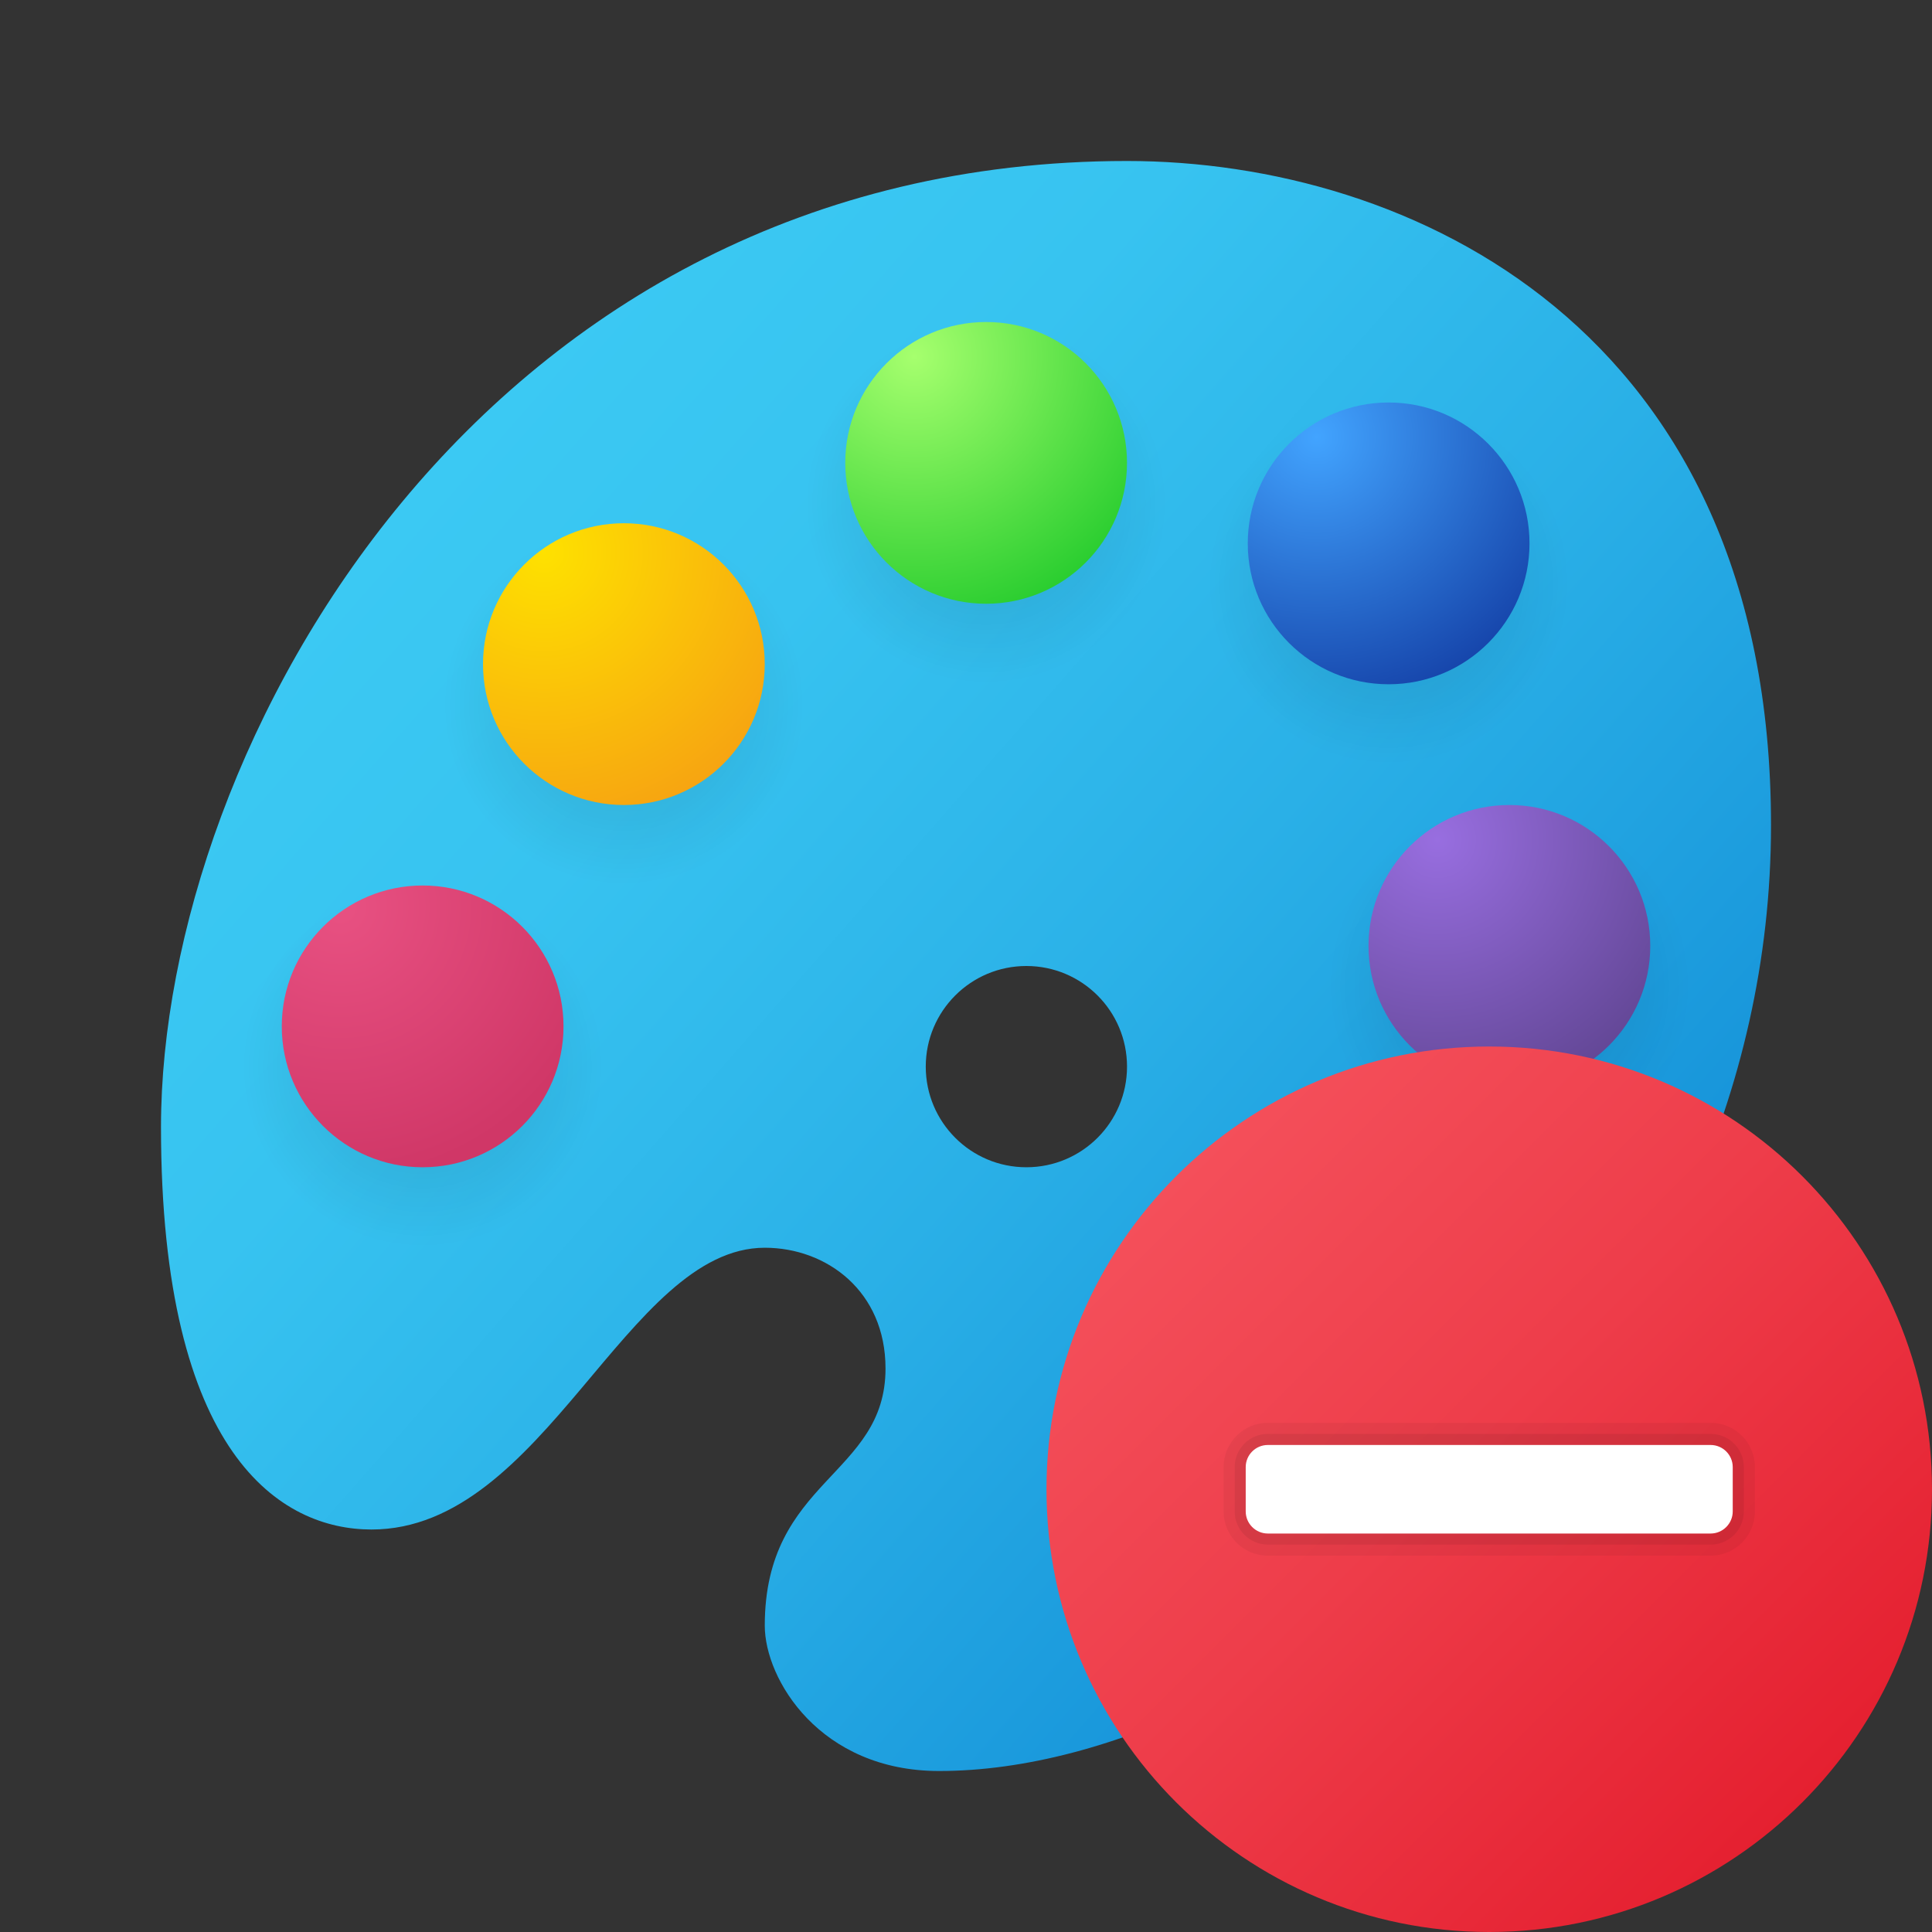
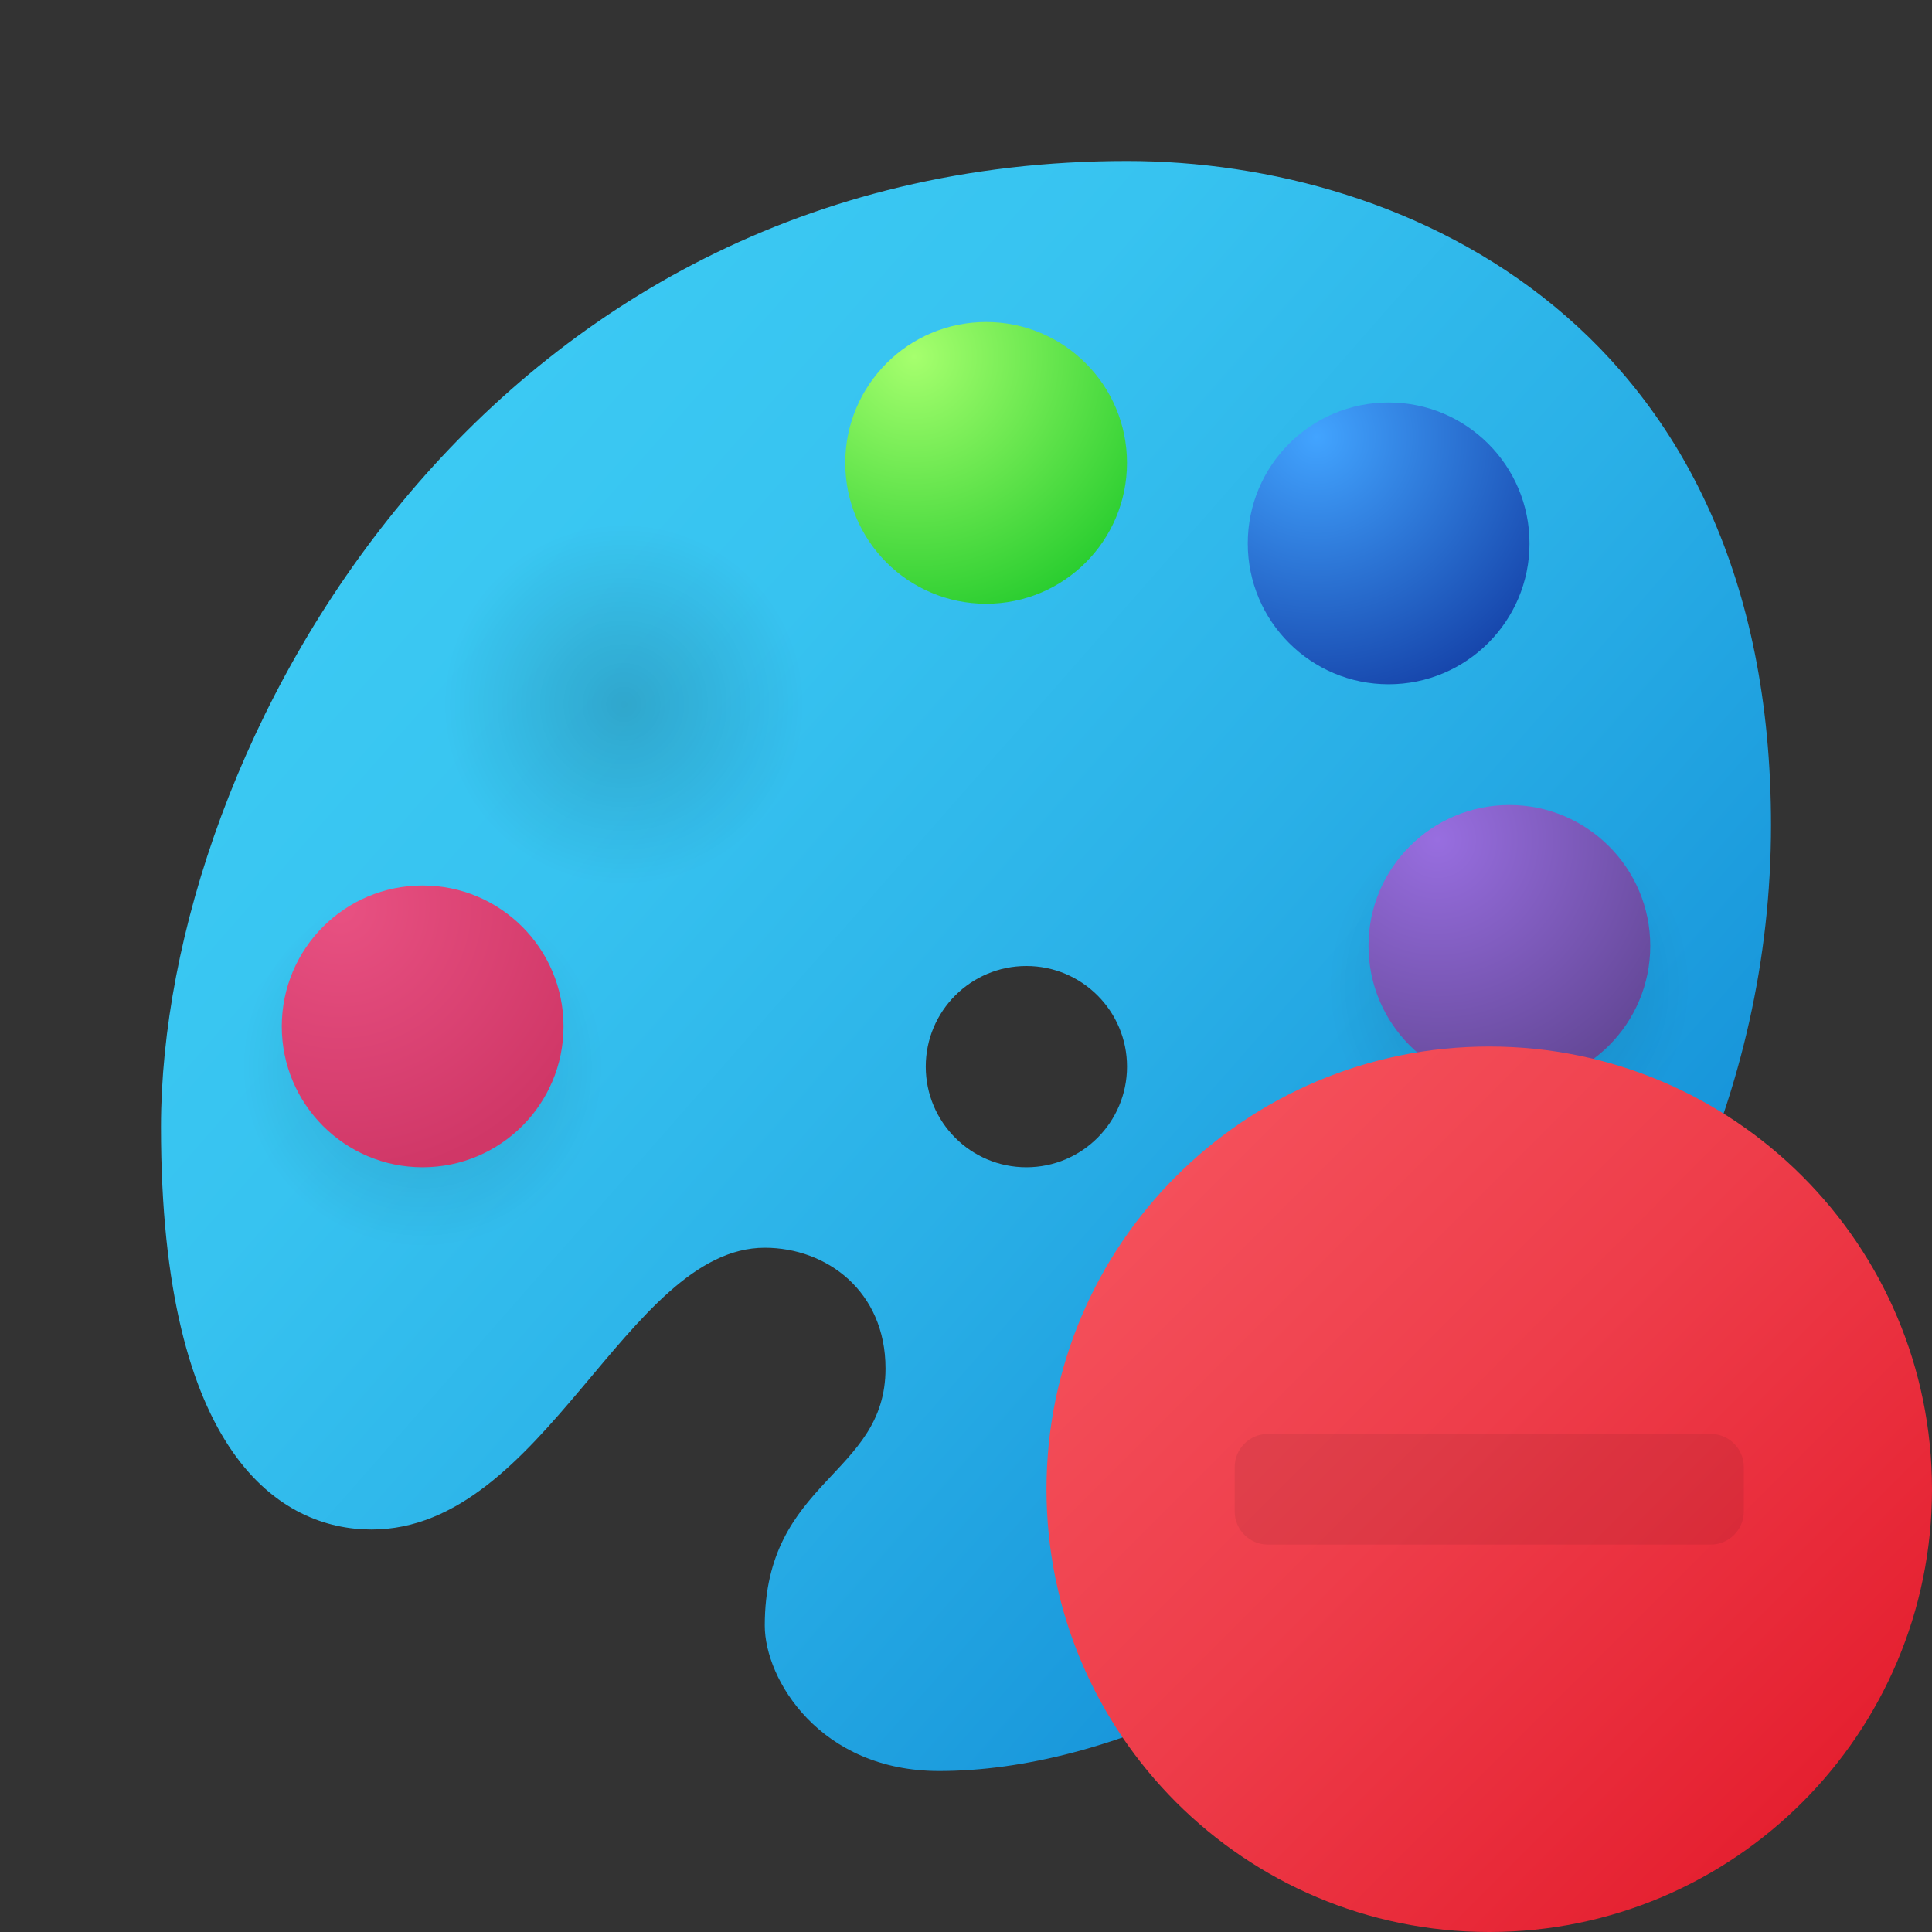
<svg xmlns="http://www.w3.org/2000/svg" width="64" height="64" viewBox="0 0 64 64" fill="none">
  <rect x="0" y="0" width="64" height="64" fill="#333333" stroke="none" />
  <path d="M37.334 5.333C16 5.333 5.333 24.745 5.333 37.333C5.333 48.243 9.334 50.667 12.307 50.667C18.04 50.667 20.753 41.333 25.334 41.333C27.378 41.333 29.334 42.768 29.334 45.333C29.334 48.895 25.334 49.004 25.334 53.852C25.334 55.627 27.16 58.667 31.11 58.667C42.389 58.667 58.667 45.333 58.667 27.333C58.667 10.86 46.667 5.333 37.334 5.333ZM34 38.667C32.159 38.667 30.667 37.175 30.667 35.333C30.667 33.492 32.159 32 34 32C35.842 32 37.334 33.492 37.334 35.333C37.334 37.175 35.842 38.667 34 38.667Z" fill="url(#paint0_linear)" />
  <path opacity="0.15" d="M20.666 29.333C23.98 29.333 26.666 26.647 26.666 23.333C26.666 20.02 23.98 17.333 20.666 17.333C17.353 17.333 14.666 20.02 14.666 23.333C14.666 26.647 17.353 29.333 20.666 29.333Z" fill="url(#paint1_radial)" />
  <path opacity="0.15" d="M14 41.333C17.314 41.333 20 38.647 20 35.333C20 32.02 17.314 29.333 14 29.333C10.686 29.333 8 32.02 8 35.333C8 38.647 10.686 41.333 14 41.333Z" fill="url(#paint2_radial)" />
-   <path d="M20.667 26.667C23.244 26.667 25.333 24.577 25.333 22C25.333 19.423 23.244 17.333 20.667 17.333C18.089 17.333 16 19.423 16 22C16 24.577 18.089 26.667 20.667 26.667Z" fill="url(#paint3_radial)" />
-   <path opacity="0.15" d="M32.666 22.667C35.98 22.667 38.667 19.98 38.667 16.667C38.667 13.353 35.98 10.667 32.666 10.667C29.353 10.667 26.666 13.353 26.666 16.667C26.666 19.98 29.353 22.667 32.666 22.667Z" fill="url(#paint4_radial)" />
  <path d="M32.667 20C35.244 20 37.333 17.911 37.333 15.333C37.333 12.756 35.244 10.667 32.667 10.667C30.089 10.667 28 12.756 28 15.333C28 17.911 30.089 20 32.667 20Z" fill="url(#paint5_radial)" />
-   <path opacity="0.15" d="M46 25.333C49.314 25.333 52 22.647 52 19.333C52 16.02 49.314 13.333 46 13.333C42.686 13.333 40 16.02 40 19.333C40 22.647 42.686 25.333 46 25.333Z" fill="url(#paint6_radial)" />
  <path d="M46 22.667C48.577 22.667 50.667 20.577 50.667 18C50.667 15.423 48.577 13.333 46 13.333C43.423 13.333 41.334 15.423 41.334 18C41.334 20.577 43.423 22.667 46 22.667Z" fill="url(#paint7_radial)" />
  <path opacity="0.15" d="M50 38.667C53.314 38.667 56 35.98 56 32.667C56 29.353 53.314 26.667 50 26.667C46.686 26.667 44 29.353 44 32.667C44 35.98 46.686 38.667 50 38.667Z" fill="url(#paint8_radial)" />
  <path d="M50 36C52.578 36 54.667 33.911 54.667 31.333C54.667 28.756 52.578 26.667 50 26.667C47.423 26.667 45.334 28.756 45.334 31.333C45.334 33.911 47.423 36 50 36Z" fill="url(#paint9_radial)" />
  <path d="M14 38.667C16.578 38.667 18.667 36.577 18.667 34C18.667 31.423 16.578 29.333 14 29.333C11.423 29.333 9.334 31.423 9.334 34C9.334 36.577 11.423 38.667 14 38.667Z" fill="url(#paint10_radial)" />
  <g clip-path="url(#clip0)">
    <path d="M64 49.333C64 57.433 57.433 64 49.333 64C41.233 64 34.666 57.433 34.666 49.333C34.666 41.234 41.233 34.667 49.333 34.667C57.433 34.667 64 41.234 64 49.333Z" fill="url(#paint11_linear)" />
-     <path opacity="0.05" d="M42 51.533H56.667C57.477 51.533 58.134 50.877 58.134 50.067V48.6C58.134 47.79 57.477 47.133 56.667 47.133H42C41.19 47.133 40.534 47.79 40.534 48.6V50.067C40.534 50.877 41.19 51.533 42 51.533Z" fill="black" />
    <path opacity="0.07" d="M42.001 51.167H56.667C57.275 51.167 57.767 50.674 57.767 50.067V48.6C57.767 47.993 57.275 47.5 56.667 47.5H42.001C41.394 47.5 40.901 47.993 40.901 48.6V50.067C40.901 50.674 41.394 51.167 42.001 51.167Z" fill="black" />
-     <path d="M57.399 48.6V50.067C57.399 50.471 57.07 50.8 56.666 50.8H41.999C41.594 50.8 41.266 50.471 41.266 50.067V48.6C41.266 48.195 41.594 47.867 41.999 47.867H56.666C57.07 47.867 57.399 48.195 57.399 48.6Z" fill="white" />
  </g>
  <defs>
    <linearGradient id="paint0_linear" x1="14.194" y1="15.733" x2="51" y2="48.036" gradientUnits="userSpaceOnUse">
      <stop stop-color="#3BC9F3" />
      <stop offset="0.243" stop-color="#37C3F0" />
      <stop offset="0.584" stop-color="#2AB0E7" />
      <stop offset="0.979" stop-color="#1693D9" />
      <stop offset="1" stop-color="#1591D8" />
    </linearGradient>
    <radialGradient id="paint1_radial" cx="0" cy="0" r="1" gradientUnits="userSpaceOnUse" gradientTransform="translate(20.666 23.333) scale(6)">
      <stop />
      <stop offset="1" stop-opacity="0" />
    </radialGradient>
    <radialGradient id="paint2_radial" cx="0" cy="0" r="1" gradientUnits="userSpaceOnUse" gradientTransform="translate(14 35.333) scale(6)">
      <stop />
      <stop offset="1" stop-opacity="0" />
    </radialGradient>
    <radialGradient id="paint3_radial" cx="0" cy="0" r="1" gradientUnits="userSpaceOnUse" gradientTransform="translate(18.013 18.296) scale(9.164)">
      <stop stop-color="#FEE100" />
      <stop offset="1" stop-color="#F7A511" />
    </radialGradient>
    <radialGradient id="paint4_radial" cx="0" cy="0" r="1" gradientUnits="userSpaceOnUse" gradientTransform="translate(32.666 16.667) scale(6)">
      <stop />
      <stop offset="1" stop-opacity="0" />
    </radialGradient>
    <radialGradient id="paint5_radial" cx="0" cy="0" r="1" gradientUnits="userSpaceOnUse" gradientTransform="translate(30.287 11.812) scale(9.011)">
      <stop stop-color="#A6FF6E" />
      <stop offset="1" stop-color="#29CD2F" />
    </radialGradient>
    <radialGradient id="paint6_radial" cx="0" cy="0" r="1" gradientUnits="userSpaceOnUse" gradientTransform="translate(46 19.333) scale(6)">
      <stop />
      <stop offset="1" stop-opacity="0" />
    </radialGradient>
    <radialGradient id="paint7_radial" cx="0" cy="0" r="1" gradientUnits="userSpaceOnUse" gradientTransform="translate(43.62 14.479) scale(9.011)">
      <stop stop-color="#42A4FF" />
      <stop offset="1" stop-color="#1645AB" />
    </radialGradient>
    <radialGradient id="paint8_radial" cx="0" cy="0" r="1" gradientUnits="userSpaceOnUse" gradientTransform="translate(50 32.667) scale(6)">
      <stop />
      <stop offset="1" stop-opacity="0" />
    </radialGradient>
    <radialGradient id="paint9_radial" cx="0" cy="0" r="1" gradientUnits="userSpaceOnUse" gradientTransform="translate(47.62 27.812) scale(9.011)">
      <stop stop-color="#986EE0" />
      <stop offset="1" stop-color="#634796" />
    </radialGradient>
    <radialGradient id="paint10_radial" cx="0" cy="0" r="1" gradientUnits="userSpaceOnUse" gradientTransform="translate(11.28 30.061) scale(9.007)">
      <stop stop-color="#E85182" />
      <stop offset="1" stop-color="#D03767" />
    </radialGradient>
    <linearGradient id="paint11_linear" x1="38.962" y1="38.963" x2="59.704" y2="59.704" gradientUnits="userSpaceOnUse">
      <stop stop-color="#F44F5A" />
      <stop offset="0.443" stop-color="#EE3D4A" />
      <stop offset="1" stop-color="#E52030" />
    </linearGradient>
    <clipPath id="clip0">
      <rect width="29.333" height="29.333" fill="white" transform="translate(34.666 34.667)" />
    </clipPath>
  </defs>
</svg>